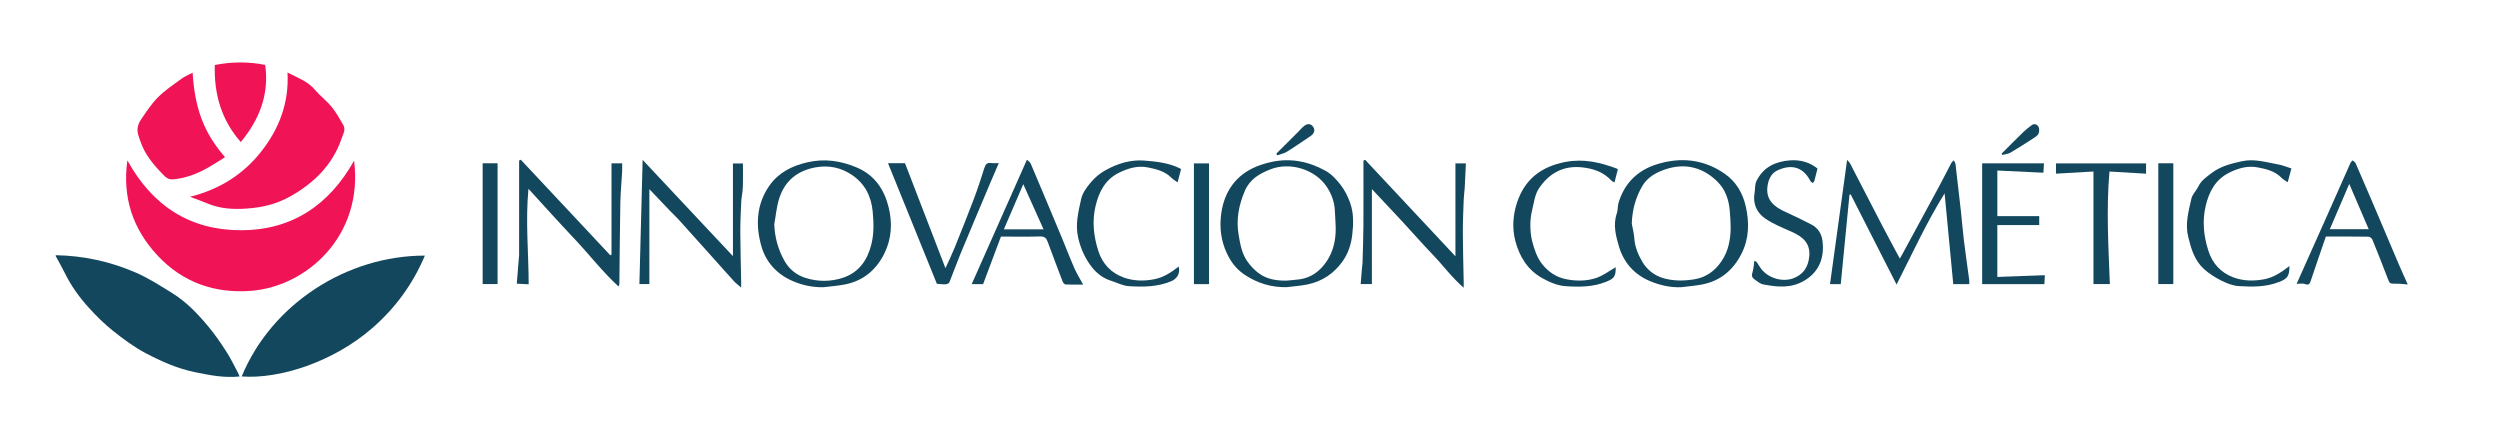
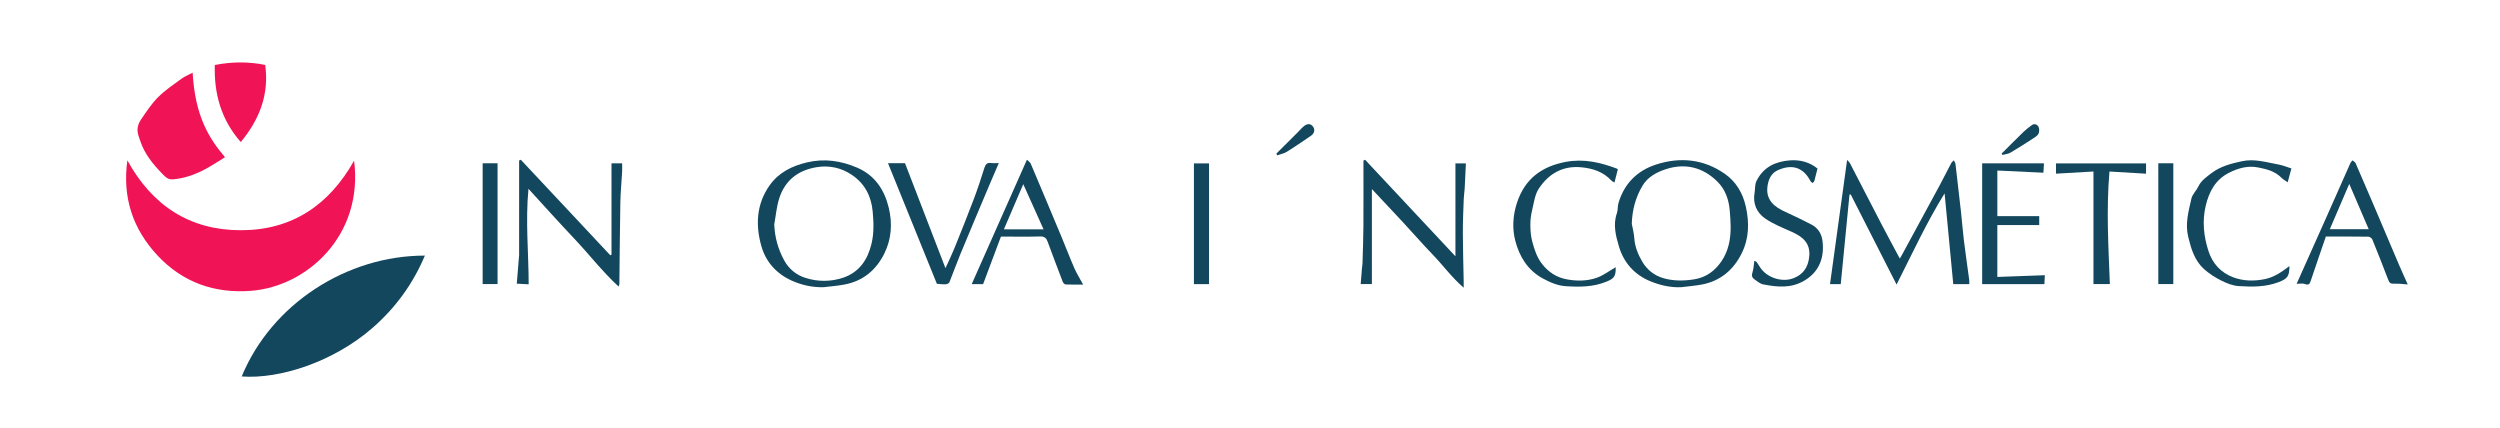
<svg xmlns="http://www.w3.org/2000/svg" id="Capa_1" x="0px" y="0px" width="595.28px" height="101.976px" viewBox="0 0 595.28 101.976" xml:space="preserve">
  <g>
-     <path fill-rule="evenodd" clip-rule="evenodd" fill="#13475E" d="M13.27,60.766c6.594,0.114,12.948,1.5,18.973,4.097  c3.045,1.311,5.882,3.15,8.721,4.901c3.399,2.092,6.137,4.97,8.668,8.014c1.547,1.858,2.928,3.872,4.243,5.906  c1.032,1.595,1.851,3.327,2.753,5.004c0.165,0.307,0.285,0.641,0.421,0.953c-3.667,0.386-7.146-0.31-10.621-1.022  c-4.189-0.855-8.073-2.587-11.799-4.556c-2.742-1.453-5.287-3.349-7.725-5.289c-2.085-1.659-4.005-3.566-5.797-5.548  c-2.267-2.502-4.235-5.248-5.728-8.31c-0.651-1.336-1.402-2.623-2.109-3.932C13.27,60.912,13.27,60.838,13.27,60.766z" />
    <path fill-rule="evenodd" clip-rule="evenodd" fill="#F01356" d="M30.328,38.188c5.904,10.737,14.81,16.62,26.996,16.633  c12.246,0.013,21.074-6.042,26.99-16.565c2.264,17.772-11.175,29.946-24.506,30.989c-8.669,0.68-16.282-1.974-22.287-8.395  C31.603,54.521,29.106,46.979,30.328,38.188z" />
    <path fill-rule="evenodd" clip-rule="evenodd" fill="#13475E" d="M57.552,89.639c7.11-17.246,25.001-28.785,43.618-28.778  c-2.836,6.727-6.99,12.421-12.396,17.151C79.4,86.213,66.546,90.311,57.552,89.639z" />
-     <path fill-rule="evenodd" clip-rule="evenodd" fill="#F01356" d="M68.459,17.28c2.396,1.218,4.788,2.06,6.514,4.086  c1.243,1.458,2.809,2.641,4.024,4.119c1.063,1.292,1.869,2.806,2.729,4.255c0.672,1.135-0.019,2.172-0.375,3.216  c-2.149,6.29-6.564,10.604-12.195,13.787c-1.559,0.879-3.271,1.57-5,2.047c-1.79,0.493-3.672,0.754-5.531,0.878  c-3.124,0.21-6.229,0.039-9.184-1.206c-1.293-0.546-2.619-1.007-4.2-1.608c7.005-1.735,12.636-5.311,16.884-10.672  C66.395,30.794,68.854,24.57,68.459,17.28z" />
    <path fill-rule="evenodd" clip-rule="evenodd" fill="#F01356" d="M45.867,17.308c0.59,10.296,3.82,15.543,7.709,20.13  c-1.842,1.105-3.582,2.319-5.467,3.239c-2.165,1.057-4.452,1.817-6.906,2.03c-1.245,0.107-1.883-0.639-2.571-1.344  c-2.203-2.257-4.184-4.679-5.211-7.728c-0.296-0.878-0.686-1.794-0.686-2.69c0-0.8,0.317-1.71,0.775-2.383  c1.275-1.87,2.524-3.81,4.109-5.399c1.662-1.671,3.673-3.007,5.587-4.41C44,18.172,44.945,17.8,45.867,17.308z" />
    <path fill-rule="evenodd" clip-rule="evenodd" fill="#13475E" d="M468.902,67.648c-1.269,0-2.472,0-3.808,0  c-0.674-7.045-1.354-14.168-2.062-21.604c-4.383,7.08-7.701,14.367-11.436,21.711c-3.697-7.267-7.311-14.36-10.92-21.454  c-0.097,0.012-0.192,0.024-0.29,0.035c-0.695,7.114-1.391,14.229-2.082,21.313c-0.874,0-1.717,0-2.554,0  c1.341-9.75,2.694-19.576,4.067-29.559c0.23,0.259,0.524,0.481,0.679,0.777c2.529,4.869,5.027,9.752,7.562,14.62  c1.377,2.648,2.812,5.271,4.313,8.086c0.269-0.472,0.456-0.791,0.633-1.118c2.908-5.351,5.82-10.703,8.713-16.063  c0.99-1.842,1.926-3.717,2.904-5.563c0.134-0.251,0.4-0.435,0.607-0.648c0.137,0.293,0.363,0.579,0.398,0.885  c0.457,3.833,0.899,7.666,1.32,11.503c0.245,2.227,0.405,4.466,0.682,6.69c0.386,3.146,0.848,6.281,1.269,9.424  C468.938,67,468.902,67.326,468.902,67.648z" />
-     <path fill-rule="evenodd" clip-rule="evenodd" fill="#13475E" d="M306.287,68.383c-3.566,0.043-6.742-0.906-9.733-2.839  c-1.742-1.125-3.002-2.571-3.961-4.319c-1.498-2.742-2.143-5.756-1.953-8.836c0.217-3.572,1.292-6.959,3.83-9.597  c2.193-2.283,5.031-3.504,8.128-4.201c4.65-1.046,8.993-0.159,13.045,2.086c1.399,0.777,2.604,2.081,3.599,3.375  c0.958,1.247,1.701,2.733,2.235,4.221c0.88,2.458,0.81,5.031,0.513,7.615c-0.267,2.303-0.959,4.432-2.279,6.301  c-2.061,2.916-4.873,4.813-8.379,5.539C309.676,68.074,307.97,68.172,306.287,68.383z M306.316,66.822  c1.044-0.104,2.093-0.173,3.129-0.311c2.775-0.372,4.861-1.99,6.361-4.156c1.651-2.378,2.286-5.197,2.242-8.117  c-0.02-1.343-0.153-2.681-0.201-4.022c-0.077-2.121-0.819-4.071-1.953-5.768c-2.763-4.127-8.721-5.95-13.363-4.139  c-2.573,1.002-4.922,2.344-6.105,5.105c-1.44,3.358-2.114,6.777-1.503,10.441c0.371,2.219,0.745,4.432,2.021,6.293  c0.795,1.16,1.825,2.248,2.971,3.052C301.796,66.518,304.025,66.852,306.316,66.822z" />
    <path fill-rule="evenodd" clip-rule="evenodd" fill="#13475E" d="M400.302,68.387c-2.577,0.109-5.005-0.469-7.32-1.41  c-3.771-1.531-6.333-4.43-7.467-8.213c-0.749-2.51-1.486-5.232-0.518-7.977c0.271-0.766,0.152-1.661,0.383-2.447  c1.362-4.62,4.463-7.711,8.949-9.163c5.709-1.847,11.289-1.312,16.313,2.171c2.712,1.878,4.327,4.568,5.062,7.853  c0.863,3.876,0.767,7.637-1.022,11.193c-1.941,3.859-4.997,6.48-9.336,7.332C403.685,68.054,401.981,68.173,400.302,68.387z   M388.549,53.271c0.211,1.162,0.527,2.315,0.604,3.484c0.135,2.043,0.907,3.857,1.9,5.566c1.125,1.928,2.878,3.285,4.971,3.903  c2.364,0.7,4.838,0.683,7.308,0.303c2.88-0.442,5.008-2.013,6.581-4.326c1.671-2.462,2.197-5.298,2.177-8.231  c-0.011-1.27-0.111-2.539-0.214-3.804c-0.207-2.627-1.066-5.069-2.932-6.914c-3.492-3.457-7.727-4.495-12.415-2.926  c-2.146,0.72-4.198,1.848-5.412,3.868C389.464,46.953,388.643,49.991,388.549,53.271z" />
    <path fill-rule="evenodd" clip-rule="evenodd" fill="#13475E" d="M196.126,68.386c-2.648,0.069-5.143-0.478-7.522-1.528  c-3.646-1.614-6.21-4.433-7.286-8.155c-1.455-5.034-1.234-10.104,1.947-14.582c2.158-3.037,5.279-4.602,8.9-5.455  c4.167-0.985,8.097-0.381,11.914,1.25c4.198,1.792,6.495,5.227,7.539,9.527c0.912,3.754,0.664,7.489-1.07,10.969  c-1.937,3.887-5.029,6.475-9.374,7.321C199.511,68.056,197.81,68.174,196.126,68.386z M184.361,53.408  c0.121,3.098,0.887,5.885,2.357,8.578c1.172,2.148,2.965,3.525,5.106,4.199c2.922,0.922,6.021,0.928,8.963-0.07  c3.843-1.305,5.839-4.324,6.734-8.098c0.598-2.512,0.515-5.074,0.274-7.665c-0.345-3.708-1.927-6.672-4.954-8.711  c-2.544-1.709-5.422-2.356-8.554-1.806c-4.415,0.78-7.412,3.211-8.758,7.446C184.907,49.249,184.738,51.361,184.361,53.408z" />
    <path fill-rule="evenodd" clip-rule="evenodd" fill="#13475E" d="M145.606,60.646c0-7.23,0-14.462,0-21.756  c0.843,0,1.598,0,2.534,0c0,0.671,0.032,1.351-0.006,2.026c-0.131,2.427-0.375,4.85-0.421,7.279  c-0.119,6.429-0.16,12.861-0.231,19.292c-0.003,0.208-0.029,0.419-0.194,0.736c-3.854-3.539-7.03-7.69-10.607-11.465  c-3.612-3.808-7.109-7.726-10.845-11.802c-0.741,7.772,0.041,15.264,0.048,22.74c-0.905-0.048-1.753-0.092-2.831-0.149  c0.162-1.984,0.332-4.105,0.506-6.227c0.014-0.18,0.047-0.361,0.047-0.543c0.004-7.517,0.004-15.034,0.004-22.552  c0.135-0.062,0.27-0.124,0.405-0.187c7.102,7.582,14.201,15.162,21.305,22.745C145.415,60.738,145.513,60.695,145.606,60.646z" />
    <path fill-rule="evenodd" clip-rule="evenodd" fill="#13475E" d="M326.662,67.643c-0.862,0-1.705,0-2.666,0  c0.097-1.207,0.191-2.458,0.298-3.707c0.033-0.43,0.123-0.859,0.137-1.291c0.083-2.915,0.193-5.83,0.213-8.744  c0.031-5.221,0.008-10.439,0.008-15.659c0.13-0.067,0.264-0.137,0.393-0.203c7.092,7.579,14.181,15.157,21.511,22.987  c0-7.58,0-14.815,0-22.126c0.854,0,1.563,0,2.491,0c-0.096,2-0.178,3.986-0.289,5.966c-0.045,0.829-0.192,1.653-0.22,2.484  c-0.096,2.692-0.226,5.389-0.217,8.084c0.01,3.867,0.133,7.733,0.204,11.602c0.007,0.361,0,0.723,0,1.472  c-2.867-2.478-4.908-5.323-7.309-7.812c-2.471-2.565-4.815-5.254-7.232-7.866c-2.377-2.567-4.784-5.105-7.321-7.812  C326.662,52.736,326.662,60.219,326.662,67.643z" />
-     <path fill-rule="evenodd" clip-rule="evenodd" fill="#13475E" d="M153.019,38.068c7.099,7.565,14.199,15.135,21.504,22.919  c0-7.532,0-14.754,0-22.067c0.806,0,1.517,0,2.38,0c0,1.832,0.049,3.72-0.019,5.603c-0.043,1.185-0.327,2.359-0.385,3.546  c-0.12,2.438-0.229,4.878-0.22,7.318c0.017,3.904,0.133,7.81,0.204,11.713c0.007,0.328,0,0.656,0,1.372  c-0.705-0.614-1.256-1.009-1.703-1.497c-1.854-2.032-3.674-4.098-5.509-6.146c-2.545-2.84-5.088-5.683-7.646-8.511  c-0.6-0.663-1.27-1.265-1.888-1.912c-1.664-1.733-3.318-3.477-5.114-5.365c0,7.682,0,15.17,0,22.603c-0.849,0-1.694,0-2.374,0  C152.503,57.881,152.759,48.046,153.019,38.068z" />
    <path fill-rule="evenodd" clip-rule="evenodd" fill="#13475E" d="M573.317,67.734c-0.937-0.066-1.791-0.193-2.64-0.18  c-1.685,0.03-1.645,0.045-2.254-1.555c-1.147-3.011-2.327-6.01-3.552-8.991c-0.124-0.308-0.621-0.646-0.951-0.651  c-3.328-0.049-6.656-0.028-10.108-0.028c-1.194,3.486-2.403,6.961-3.569,10.449c-0.248,0.74-0.424,1.236-1.406,0.85  c-0.551-0.219-1.258-0.041-1.983-0.041c0.391-0.879,0.813-1.833,1.24-2.784c1.915-4.291,3.842-8.574,5.752-12.868  c1.941-4.36,3.861-8.728,5.805-13.088c0.112-0.251,0.348-0.448,0.526-0.668c0.244,0.23,0.6,0.409,0.725,0.694  c1.362,3.096,2.693,6.202,4.018,9.313c2.094,4.915,4.166,9.84,6.263,14.754C571.856,64.521,572.579,66.084,573.317,67.734z   M559.386,43.791c-1.61,3.757-3.101,7.228-4.628,10.785c3.151,0,6.12,0,9.263,0C562.488,51.008,561.01,47.568,559.386,43.791z" />
    <path fill-rule="evenodd" clip-rule="evenodd" fill="#13475E" d="M257.911,67.762c-1.535,0-2.859,0.033-4.18-0.028  c-0.244-0.015-0.578-0.379-0.686-0.653c-1.219-3.169-2.41-6.351-3.59-9.533c-0.307-0.818-0.713-1.271-1.733-1.244  c-3.106,0.086-6.214,0.03-9.388,0.03c-1.426,3.802-2.842,7.574-4.242,11.313c-0.868,0-1.783,0-2.713,0  c4.336-9.766,8.686-19.572,13.145-29.614c0.318,0.318,0.752,0.566,0.907,0.934c2.54,5.982,5.047,11.976,7.547,17.973  c0.97,2.321,1.854,4.678,2.868,6.977C256.402,65.177,257.146,66.353,257.911,67.762z M248.482,54.607  c-1.624-3.615-3.181-7.08-4.827-10.75c-1.594,3.709-3.084,7.177-4.62,10.75C242.23,54.607,245.249,54.607,248.482,54.607z" />
    <path fill-rule="evenodd" clip-rule="evenodd" fill="#13475E" d="M211.448,38.866c1.483,0,2.831,0,4.047,0  c3.187,8.267,6.353,16.488,9.63,24.988c0.788-1.747,1.51-3.198,2.113-4.694c1.597-3.952,3.184-7.907,4.689-11.892  c0.911-2.411,1.702-4.871,2.48-7.326c0.268-0.854,0.667-1.263,1.596-1.126c0.536,0.081,1.091,0.016,1.822,0.016  c-0.775,1.807-1.511,3.495-2.227,5.191c-2.327,5.524-4.669,11.045-6.962,16.585c-0.904,2.179-1.679,4.411-2.568,6.596  c-0.1,0.249-0.572,0.472-0.886,0.488c-0.65,0.038-1.313-0.065-2.099-0.12C219.266,58.152,215.373,48.548,211.448,38.866z" />
    <path fill-rule="evenodd" clip-rule="evenodd" fill="#F01356" d="M51.146,15.479c4.118-0.814,8.077-0.808,11.999-0.022  c0.984,7.049-1.38,13.014-5.814,18.365C52.686,28.549,50.945,22.366,51.146,15.479z" />
    <path fill-rule="evenodd" clip-rule="evenodd" fill="#13475E" d="M471.975,67.65c0-9.6,0-19.149,0-28.761c4.871,0,9.756,0,14.717,0  c-0.046,0.758-0.087,1.475-0.132,2.236c-3.574-0.169-7.23-0.341-10.969-0.519c0,3.75,0,7.281,0,10.856c3.309,0,6.602,0,9.972,0  c0,0.668,0,1.379,0,2.129c-3.318,0-6.614,0-9.976,0c0,4.035,0,8.076,0,12.351c3.756-0.138,7.479-0.273,11.315-0.413  c-0.036,0.646-0.072,1.365-0.11,2.121C481.929,67.65,476.966,67.65,471.975,67.65z" />
    <path fill-rule="evenodd" clip-rule="evenodd" fill="#13475E" d="M432.769,40.129c-0.258,1.041-0.484,1.997-0.748,2.946  c-0.054,0.192-0.257,0.342-0.389,0.509c-0.18-0.144-0.427-0.251-0.523-0.439c-2.004-3.88-5.109-3.901-7.963-2.529  c-1.51,0.729-2.133,2.316-2.308,3.927c-0.339,3.08,1.596,4.714,4.343,5.943c2.091,0.936,4.151,1.949,6.188,3.006  c1.496,0.775,2.355,2.167,2.572,3.759c0.488,3.627-0.462,7.227-4.162,9.486c-3.259,1.99-6.562,1.637-9.958,0.976  c-0.729-0.142-1.384-0.733-2.035-1.173c-0.588-0.399-0.773-0.896-0.51-1.669c0.285-0.837,0.303-1.765,0.453-2.764  c0.177,0.092,0.445,0.141,0.562,0.3c0.416,0.563,0.733,1.203,1.174,1.746c1.722,2.11,4.964,3.059,7.512,2.122  c2.295-0.847,3.611-2.573,3.838-5.317c0.261-3.148-1.669-4.628-4.122-5.732c-2.186-0.982-4.473-1.865-6.416-3.22  c-1.999-1.392-2.959-3.549-2.484-6.144c0.17-0.936-0.006-1.859,0.479-2.825c1.668-3.319,4.518-4.578,7.952-4.852  C428.67,37.99,430.922,38.645,432.769,40.129z" />
    <path fill-rule="evenodd" clip-rule="evenodd" fill="#13475E" d="M545.144,63.354c-0.003,2.507-0.548,3.035-2.528,3.805  c-3.136,1.217-6.346,1.161-9.552,0.962c-1.414-0.088-2.868-0.669-4.155-1.317c-1.48-0.746-2.936-1.664-4.153-2.777  c-2.205-2.017-3.025-4.775-3.717-7.623c-0.772-3.172,0.095-6.141,0.765-9.128c0.229-1.015,1.162-1.852,1.632-2.839  c0.695-1.469,1.939-2.291,3.176-3.232c2.175-1.655,4.681-2.257,7.246-2.817c2.978-0.649,5.801,0.27,8.658,0.78  c1.071,0.19,2.098,0.631,3.101,0.945c-0.319,1.173-0.587,2.164-0.893,3.288c-0.466-0.333-1.068-0.647-1.524-1.108  c-1.533-1.549-3.512-2.032-5.536-2.424c-2.468-0.479-4.722,0.169-6.924,1.28c-3.245,1.638-4.735,4.516-5.523,7.815  c-0.87,3.614-0.505,7.222,0.621,10.747c0.966,3.031,2.966,5.207,5.91,6.319c2.396,0.902,4.924,0.948,7.472,0.448  C541.472,66.035,543.262,64.781,545.144,63.354z" />
-     <path fill-rule="evenodd" clip-rule="evenodd" fill="#13475E" d="M281.223,40.268c-0.267,1.035-0.519,1.994-0.819,3.152  c-0.467-0.34-1.04-0.649-1.478-1.09c-1.529-1.552-3.505-2.039-5.523-2.453c-2.474-0.507-4.724,0.167-6.936,1.243  c-3.276,1.596-4.75,4.503-5.562,7.772c-0.904,3.639-0.524,7.289,0.614,10.85c0.999,3.119,3.089,5.3,6.142,6.369  c2.307,0.809,4.733,0.857,7.172,0.38c2.258-0.44,4.074-1.661,5.841-3.027c0.421,1.72-0.502,2.957-1.751,3.483  c-3.303,1.39-6.728,1.405-10.154,1.189c-1.414-0.089-2.782-0.836-4.178-1.27c-1.896-0.588-3.435-1.766-4.616-3.274  c-1.599-2.045-2.647-4.382-3.245-6.962c-0.741-3.196,0.042-6.21,0.71-9.253c0.165-0.749,0.518-1.497,0.942-2.141  c1.278-1.928,2.824-3.595,4.895-4.73c2.871-1.578,5.953-2.53,9.195-2.272c2.876,0.227,5.813,0.534,8.481,1.859  C281.076,40.154,281.184,40.242,281.223,40.268z" />
    <path fill-rule="evenodd" clip-rule="evenodd" fill="#13475E" d="M384.72,63.625c0.046,2.248-0.424,2.713-2.265,3.463  c-3.135,1.276-6.404,1.271-9.657,1.054c-1.945-0.13-3.788-0.927-5.541-1.898c-3.561-1.973-5.479-5.209-6.447-8.899  c-0.77-2.938-0.582-6.04,0.386-9.021c1.844-5.67,5.815-8.673,11.598-9.771c4.319-0.818,8.28,0.12,12.23,1.608  c0.059,0.022,0.106,0.088,0.199,0.163c-0.25,0.982-0.507,1.984-0.797,3.131c-0.268-0.163-0.544-0.253-0.715-0.442  c-1.927-2.083-4.385-2.907-7.138-3.177c-4.472-0.435-7.817,1.529-10.162,5.069c-0.962,1.454-1.178,3.427-1.605,5.192  c-0.27,1.113-0.422,2.285-0.41,3.43c0.012,1.323,0.1,2.688,0.443,3.956c0.508,1.887,1.092,3.772,2.34,5.367  c1.522,1.949,3.435,3.207,5.881,3.664c2.363,0.443,4.752,0.423,6.984-0.313C381.7,65.654,383.153,64.515,384.72,63.625z" />
    <path fill-rule="evenodd" clip-rule="evenodd" fill="#13475E" d="M502.386,67.645c-1.373,0-2.58,0-3.907,0  c0-8.81,0-17.682,0-26.809c-3.08,0.18-6.023,0.349-8.922,0.517c0-0.837,0-1.604,0-2.447c7.114,0,14.3,0,21.444,0  c0,0.796,0,1.566,0,2.454c-2.862-0.17-5.773-0.344-8.712-0.518C501.504,49.886,502.045,58.779,502.386,67.645z" />
    <path fill-rule="evenodd" clip-rule="evenodd" fill="#13475E" d="M513.918,38.879c1.284,0,2.479,0,3.574,0  c0,9.597,0,19.141,0,28.768c-1.035,0-2.258,0-3.574,0C513.918,58.127,513.918,48.542,513.918,38.879z" />
    <path fill-rule="evenodd" clip-rule="evenodd" fill="#13475E" d="M287.884,38.903c0,9.63,0,19.166,0,28.75c-1.07,0-2.303,0-3.599,0  c0-9.521,0-19.096,0-28.75C285.532,38.903,286.756,38.903,287.884,38.903z" />
    <path fill-rule="evenodd" clip-rule="evenodd" fill="#13475E" d="M114.924,38.874c1.235,0,2.432,0,3.551,0  c0,9.594,0,19.144,0,28.769c-1.043,0-2.269,0-3.551,0C114.924,58.138,114.924,48.559,114.924,38.874z" />
    <path fill-rule="evenodd" clip-rule="evenodd" fill="#13475E" d="M476.636,36.545c1.73-1.723,3.449-3.461,5.204-5.161  c0.595-0.577,1.265-1.081,1.935-1.575c0.631-0.468,1.292-0.19,1.599,0.341c0.238,0.422,0.234,1.125,0.062,1.6  c-0.158,0.427-0.65,0.777-1.071,1.05c-1.864,1.211-3.735,2.425-5.655,3.549c-0.569,0.331-1.302,0.373-1.962,0.546  C476.708,36.779,476.673,36.664,476.636,36.545z" />
    <path fill-rule="evenodd" clip-rule="evenodd" fill="#13475E" d="M303.927,36.565c1.703-1.695,3.407-3.39,5.11-5.089  c0.528-0.526,1.002-1.127,1.599-1.557c0.723-0.521,1.52-0.523,2.067,0.315c0.483,0.741,0.233,1.573-0.605,2.137  c-1.896,1.276-3.774,2.584-5.719,3.784c-0.677,0.419-1.524,0.561-2.293,0.829C304.034,36.844,303.979,36.704,303.927,36.565z" />
  </g>
</svg>